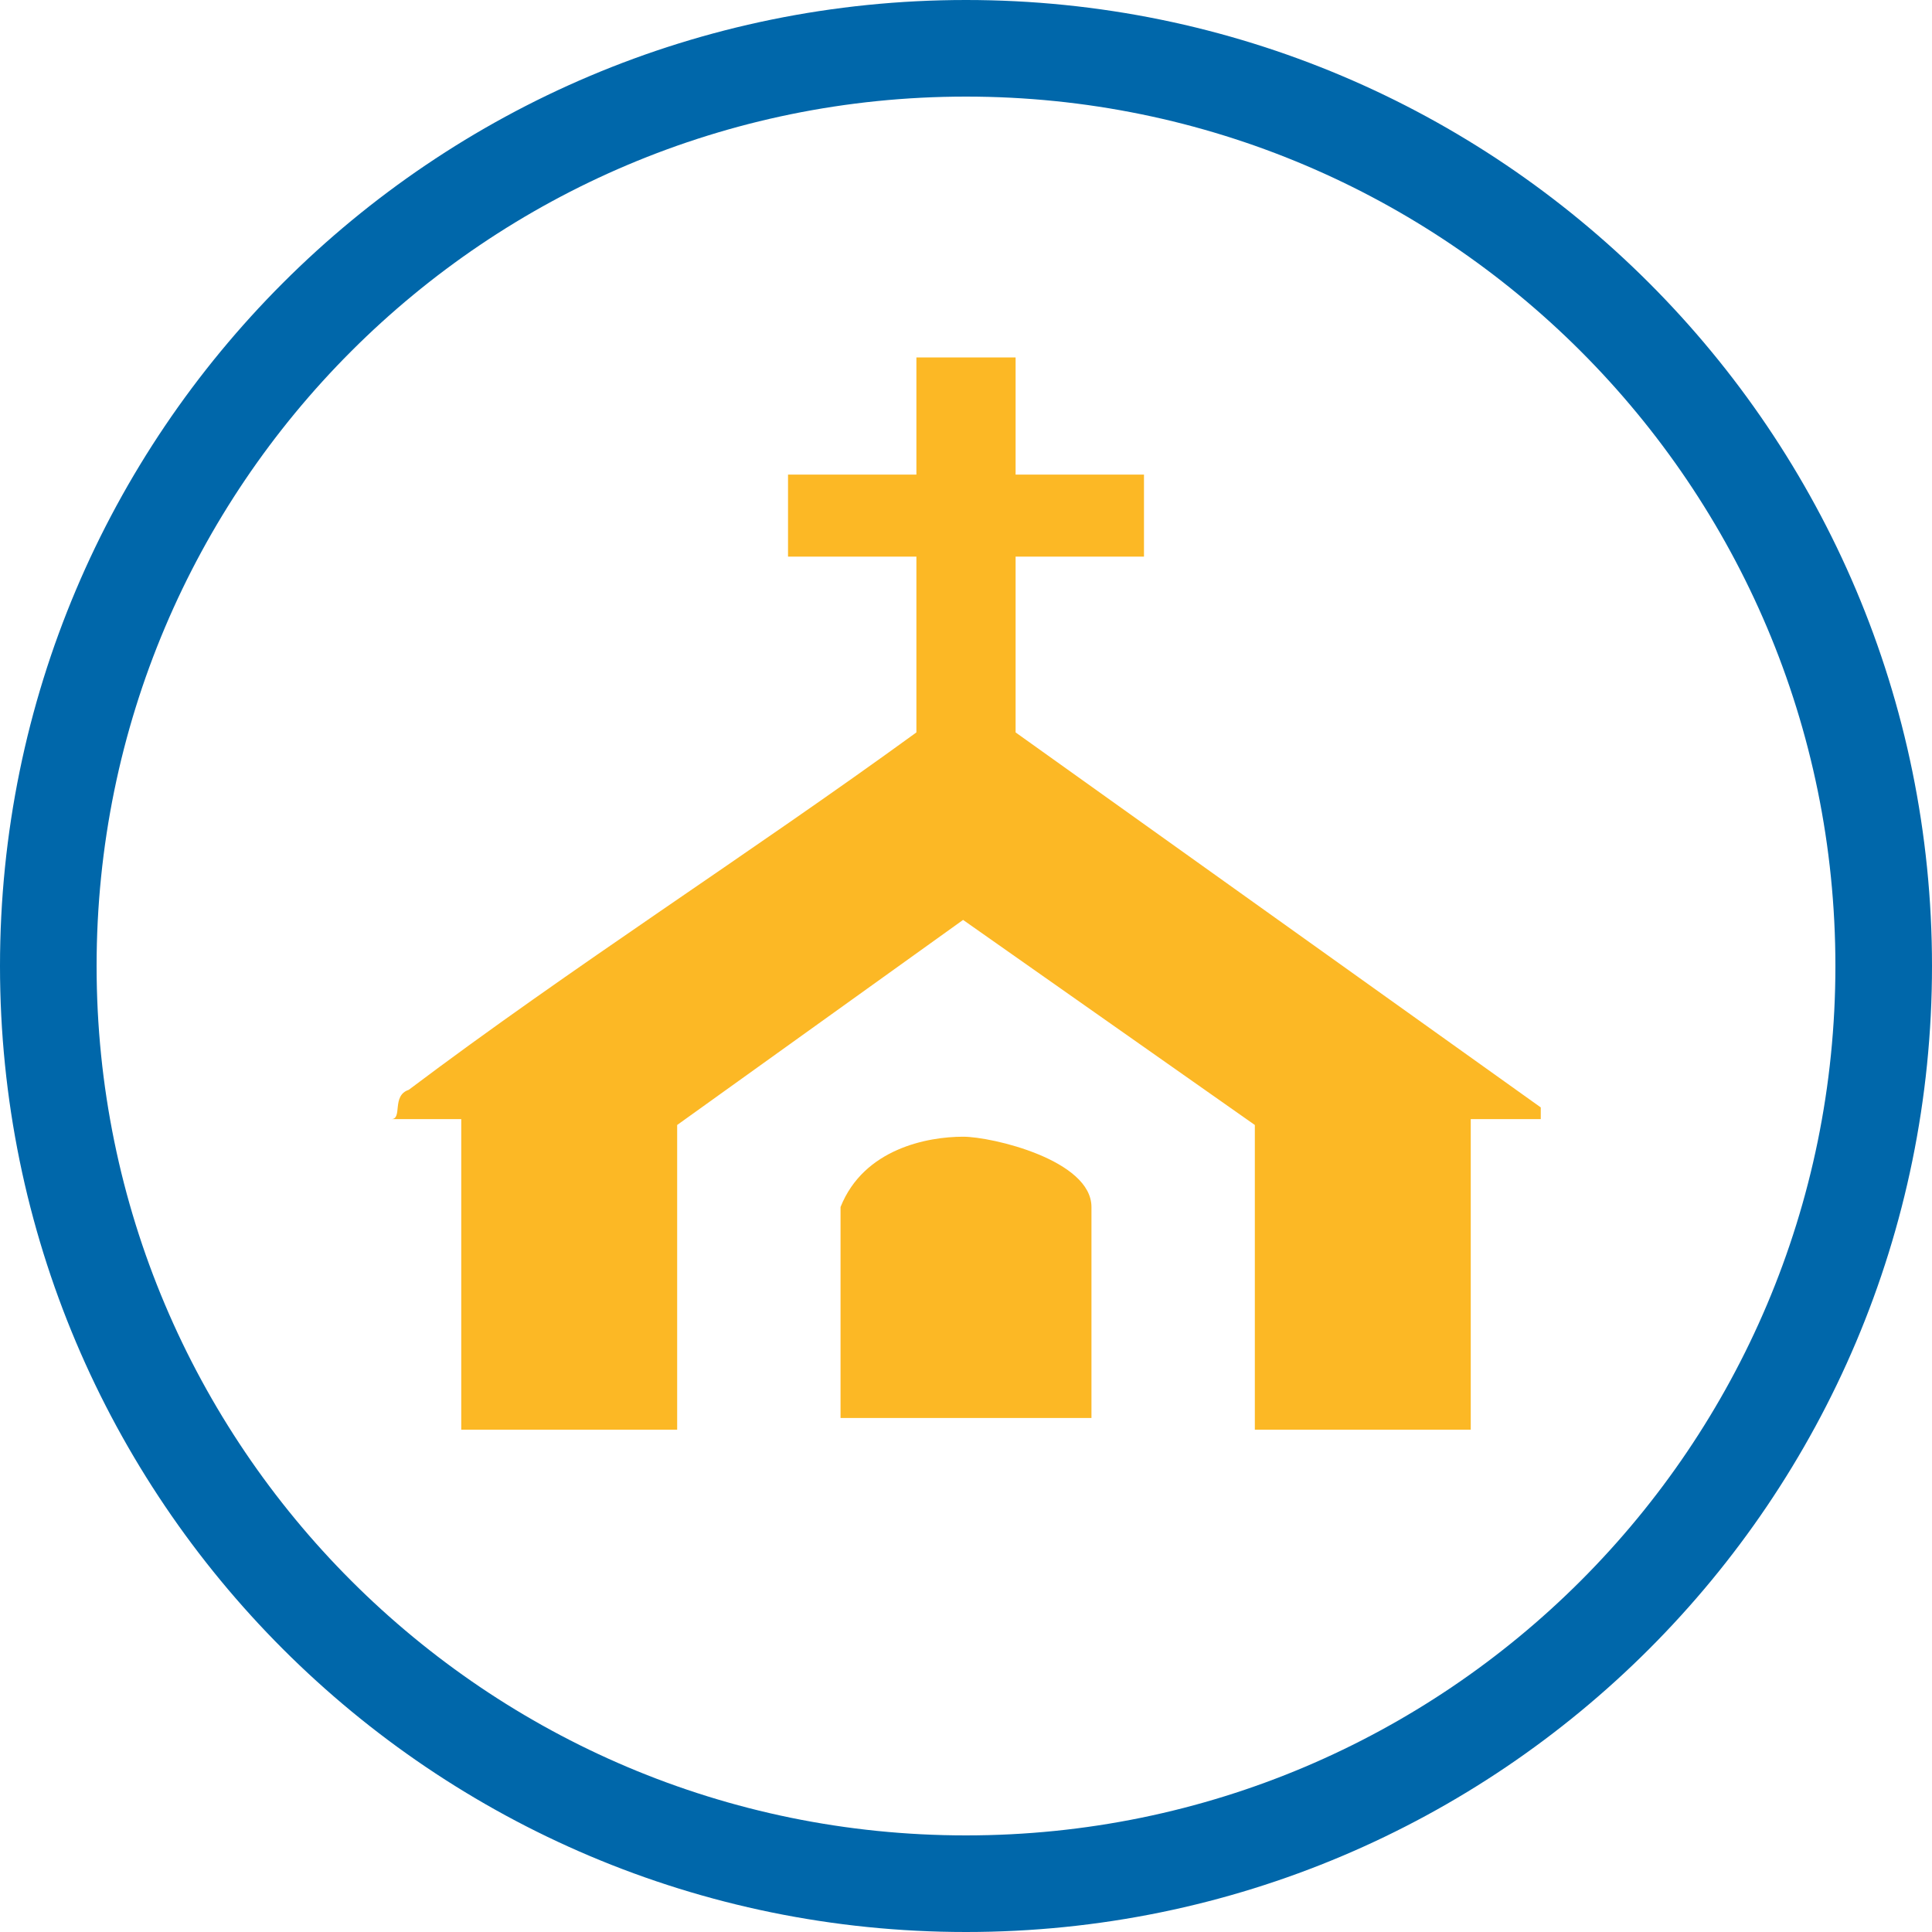
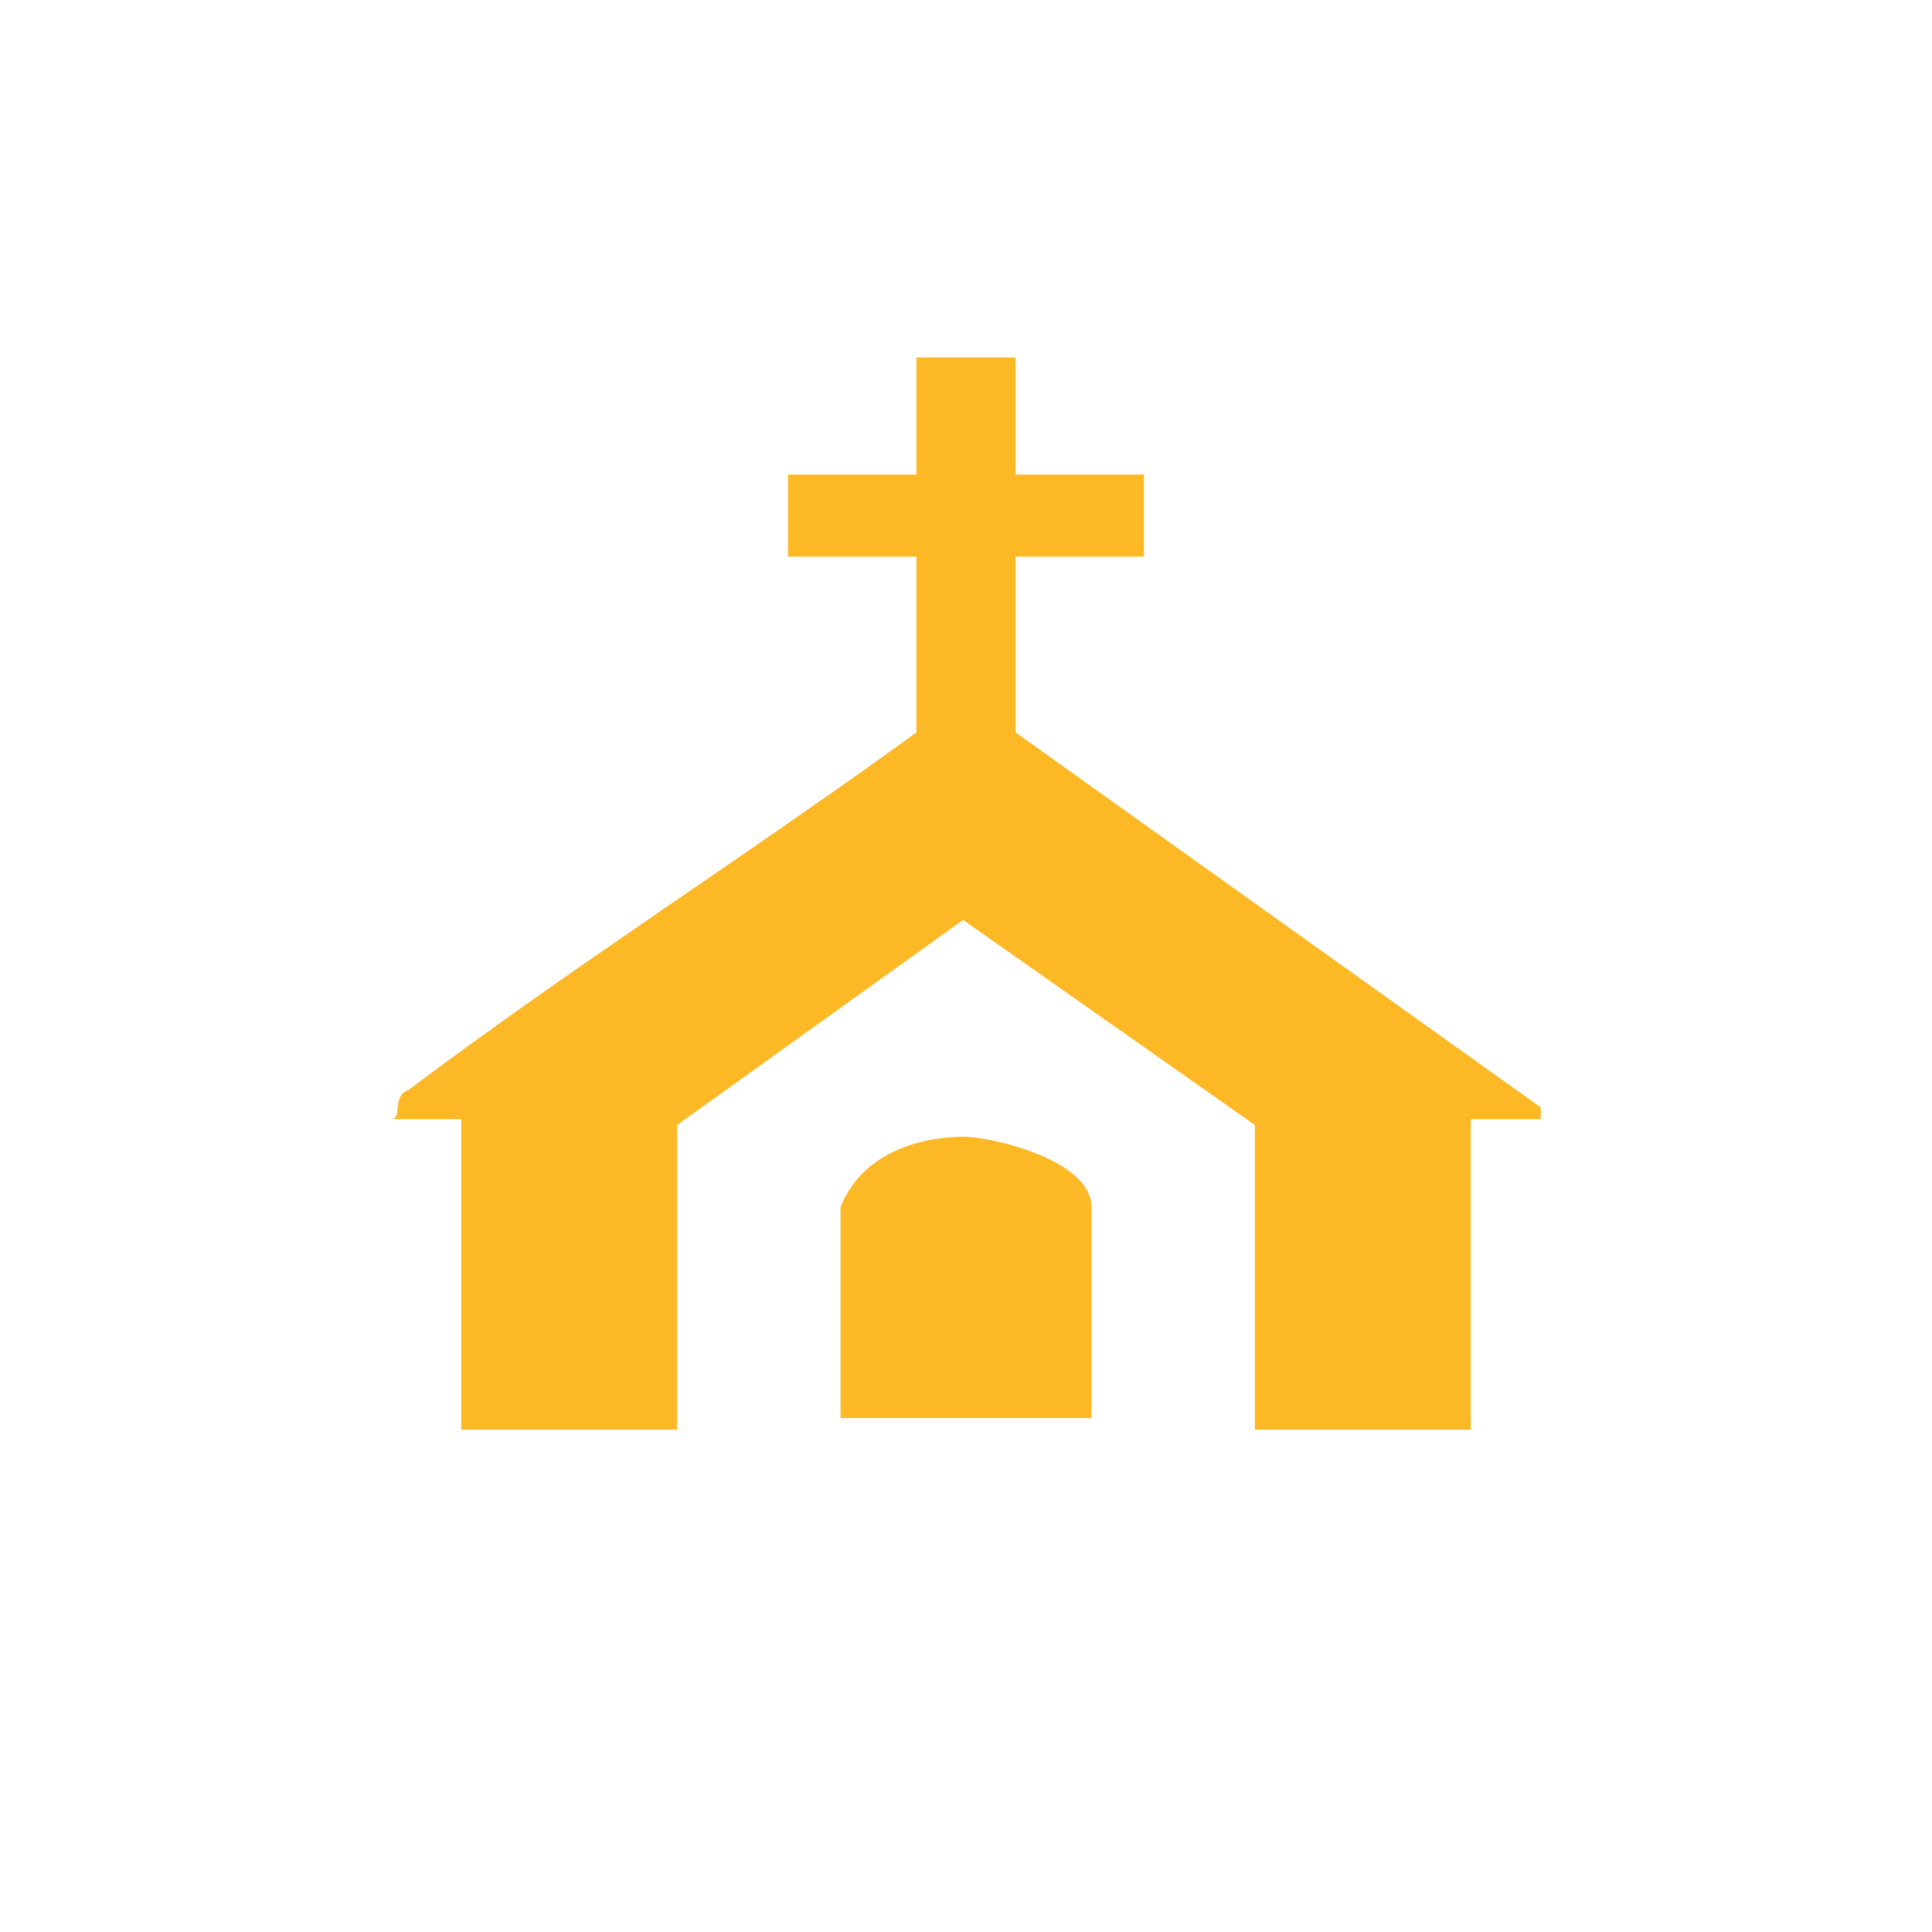
<svg xmlns="http://www.w3.org/2000/svg" id="autorizar.fw-Page%201" viewBox="0 0 400 400" style="background-color:#ffffff00" version="1.1" xml:space="preserve" x="0px" y="0px" width="400px" height="400px">
  <g id="Layer%201">
    <path d="M 210.269 74 L 210.269 98.262 L 236.848 98.262 L 236.848 115.246 L 210.269 115.246 L 210.269 151.639 L 319 229.279 L 319 231.705 L 304.502 231.705 L 304.502 296 L 259.802 296 L 259.802 232.918 L 199.396 190.459 L 140.198 232.918 L 140.198 296 L 95.498 296 L 95.498 231.705 L 81 231.705 C 83.416 231.705 81 226.852 84.624 225.639 C 118.452 200.164 154.695 177.115 189.731 151.639 L 189.731 115.246 L 163.152 115.246 L 163.152 98.262 L 189.731 98.262 L 189.731 74 L 210.269 74 Z" fill="#fcb825" />
    <path d="M 225.975 249.902 L 225.975 293.574 L 174.025 293.574 L 174.025 249.902 C 178.858 237.77 192.147 235.344 199.396 235.344 C 205.436 235.344 225.975 240.197 225.975 249.902 Z" fill="#fcb825" />
-     <path id="Ellipse" d="M 10 200 C 10 95.064 95.064 10 200 10 C 304.935 10 390 95.064 390 200 C 390 304.935 304.935 390 200 390 C 95.064 390 10 304.935 10 200 Z" stroke="#0067aa" stroke-width="20" fill="none" />
  </g>
</svg>